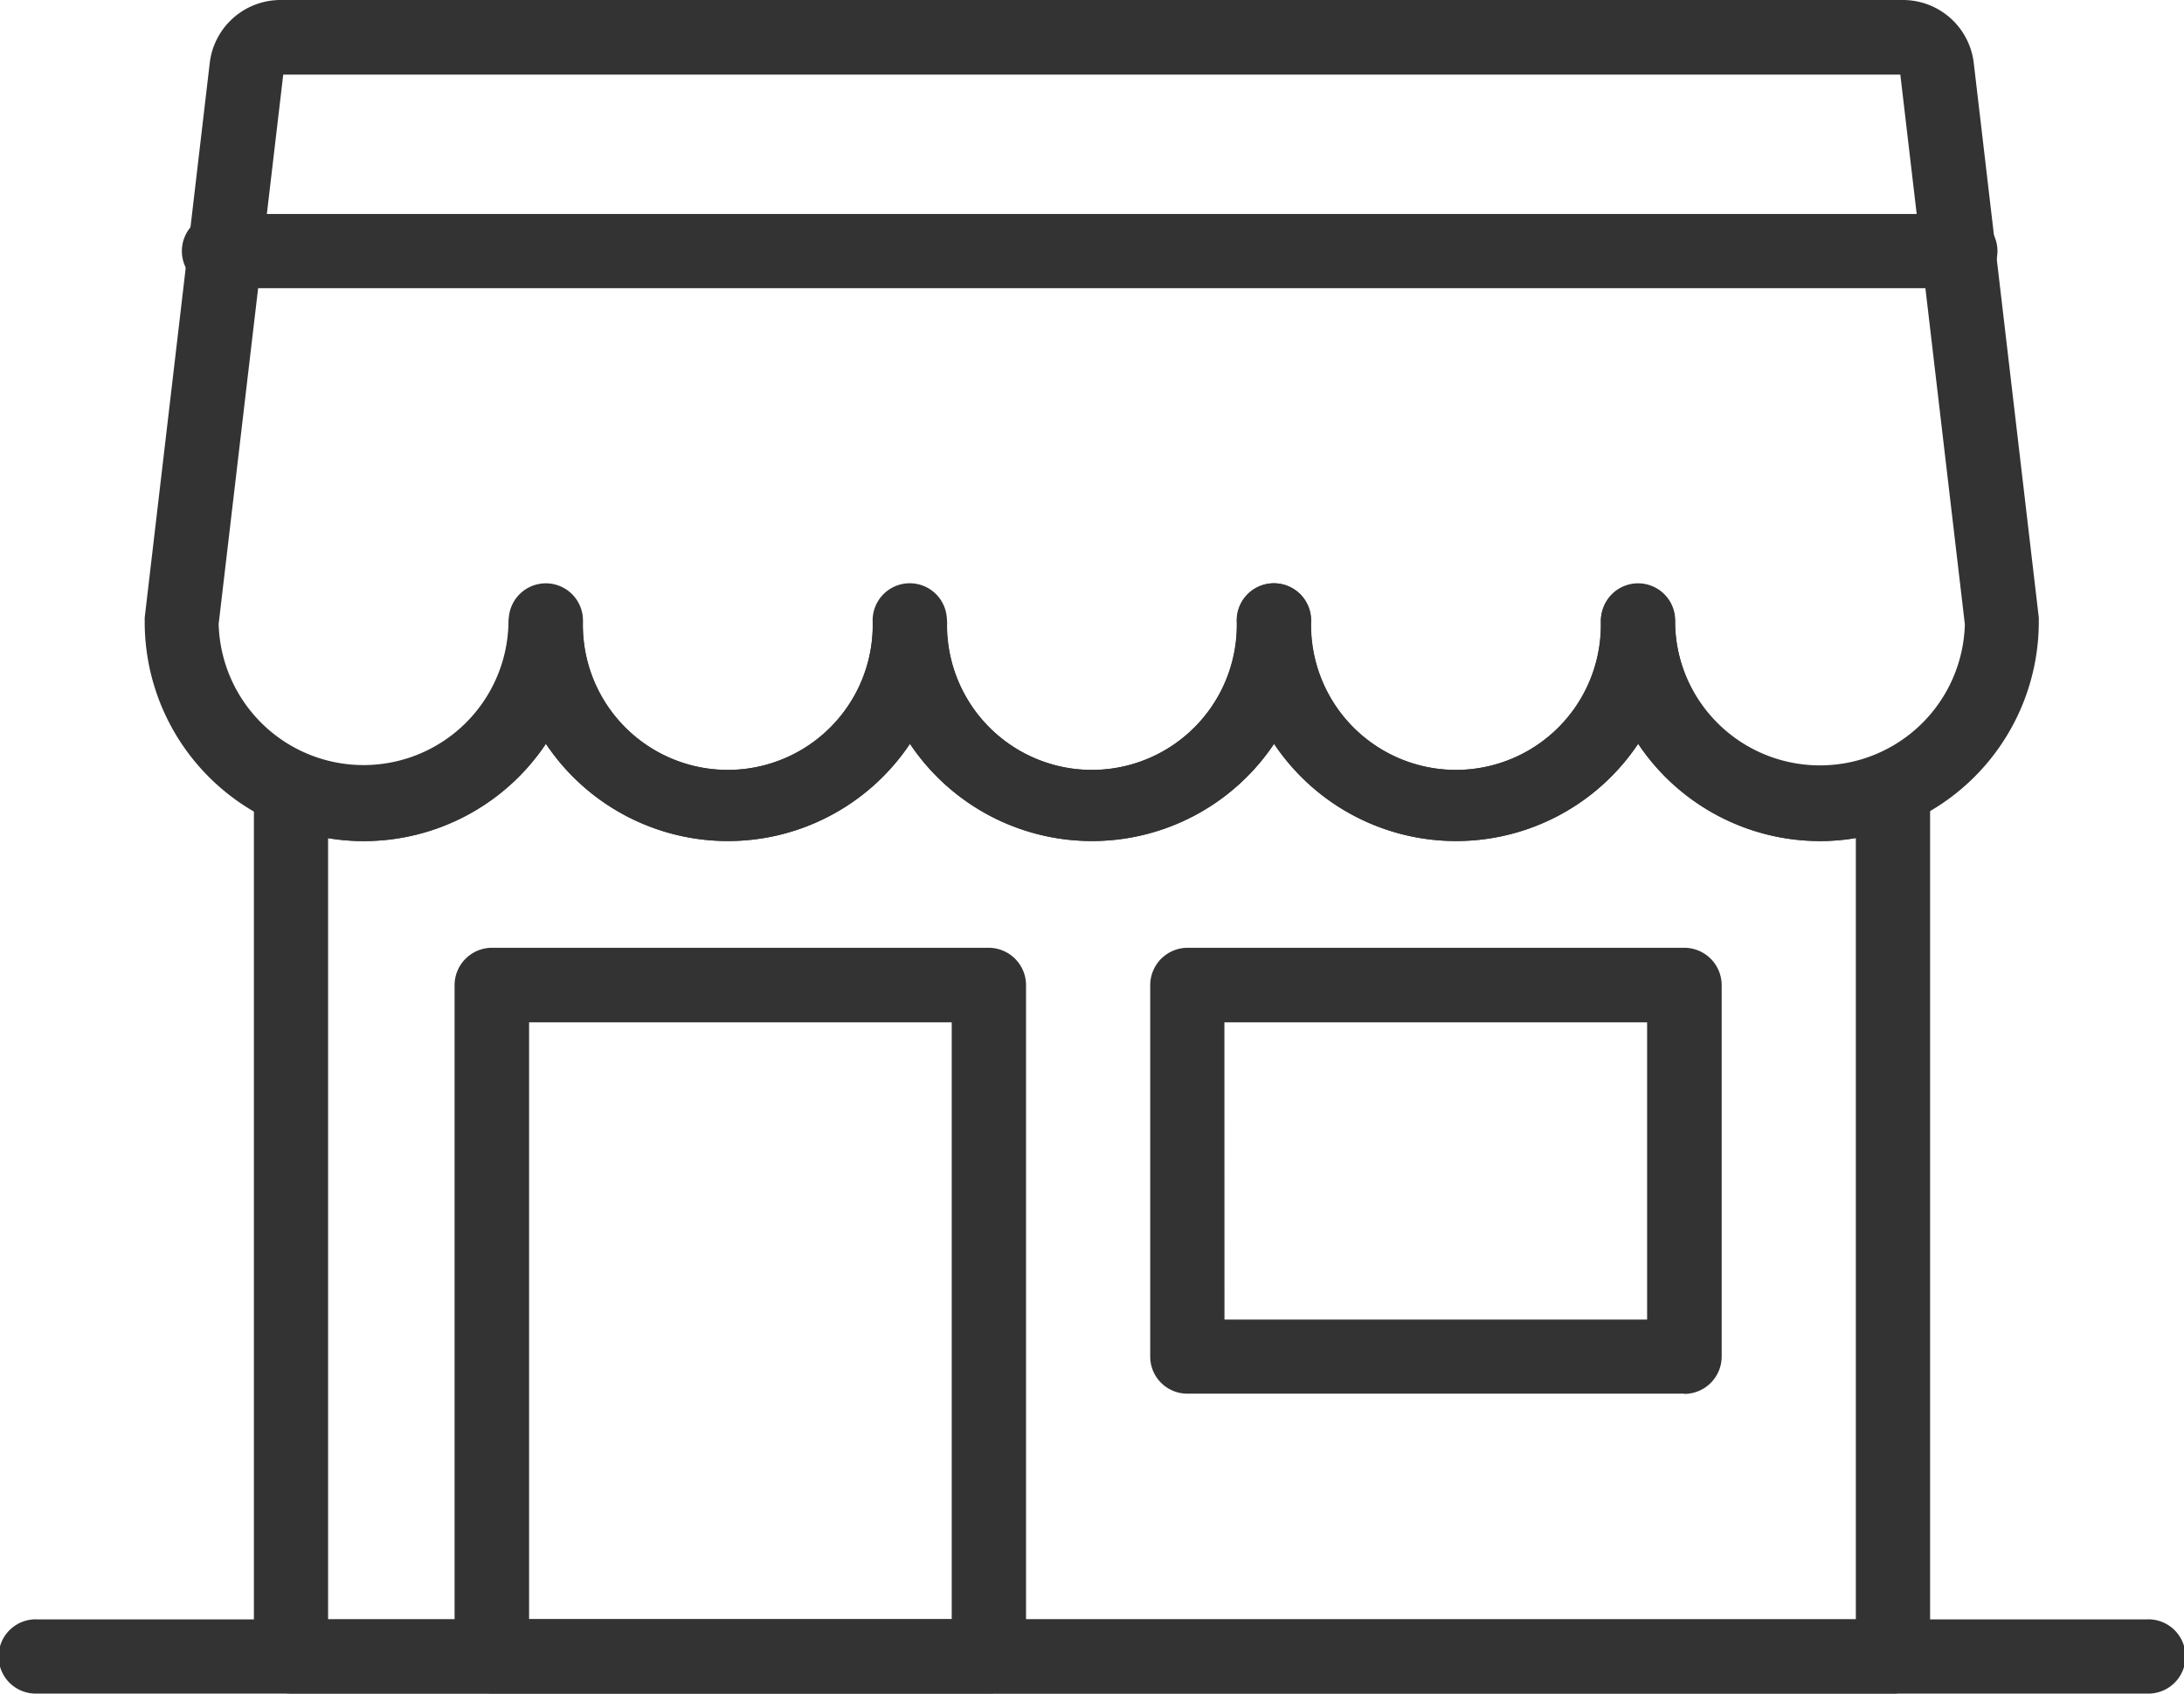
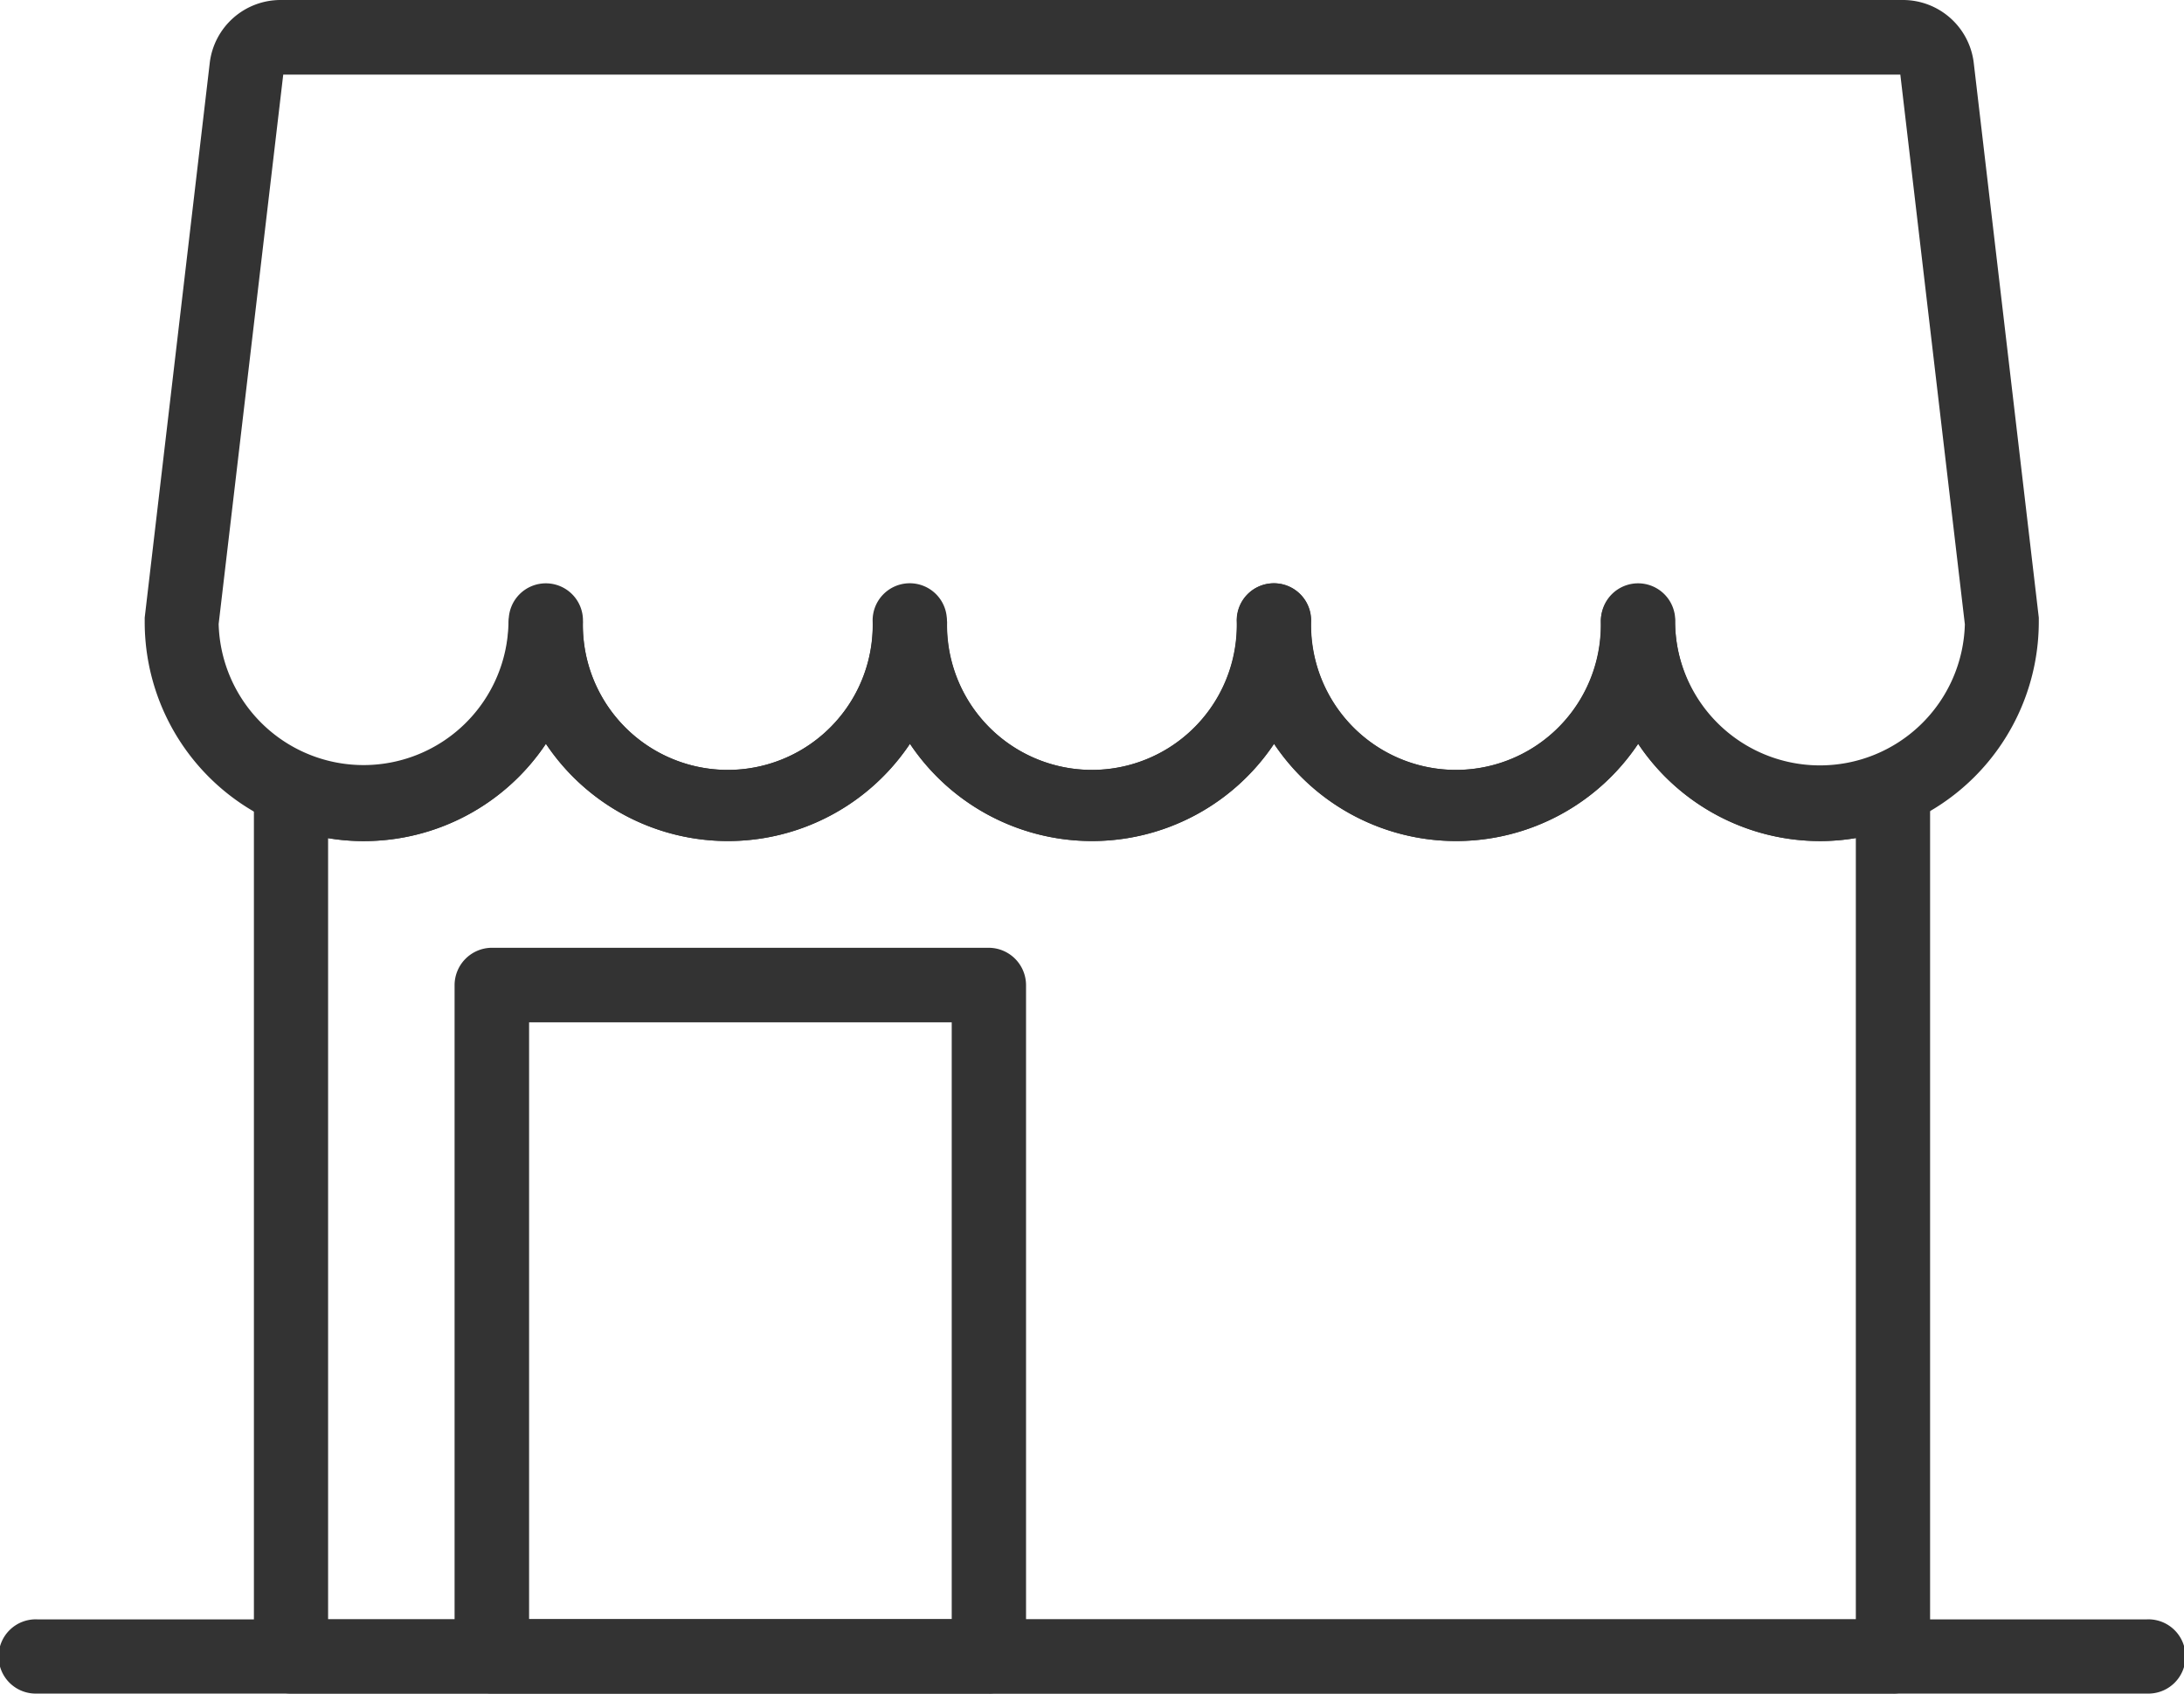
<svg xmlns="http://www.w3.org/2000/svg" width="35" height="27.14" viewBox="0 0 35 27.14">
  <g id="グループ_4562" data-name="グループ 4562" transform="translate(-0.008 -57.312)">
    <path id="パス_20594" data-name="パス 20594" d="M28.067,36.153a3.512,3.512,0,0,1-2.918-1.559,3.509,3.509,0,0,1-5.834,0,3.511,3.511,0,0,1-5.836,0,3.509,3.509,0,0,1-5.834,0,3.511,3.511,0,0,1-6.43-1.953c0-.023,0-.046,0-.069l1.042-8.886a1.143,1.143,0,0,1,1.135-1.011h26a1.143,1.143,0,0,1,1.135,1.011l1.042,8.886c0,.023,0,.046,0,.069a3.516,3.516,0,0,1-3.512,3.512m-2.918-4.107a.6.6,0,0,1,.6.6,2.323,2.323,0,0,0,4.645.033l-1.034-8.808H3.435L2.4,32.674a2.323,2.323,0,0,0,4.645-.033.6.6,0,0,1,1.191,0,2.323,2.323,0,1,0,4.645,0,.595.595,0,1,1,1.189,0,2.323,2.323,0,1,0,4.645,0,.595.595,0,1,1,1.189,0,2.323,2.323,0,1,0,4.645,0,.6.6,0,0,1,.6-.6" transform="translate(1.112 34.637)" fill="#333" />
    <path id="パス_20595" data-name="パス 20595" d="M28.4,45.336H2.722a.594.594,0,0,1-.594-.594V30.836a.595.595,0,0,1,.833-.546,2.316,2.316,0,0,0,3.251-2.125.595.595,0,1,1,1.189,0,2.323,2.323,0,1,0,4.645,0,.6.6,0,0,1,1.191,0,2.323,2.323,0,1,0,4.645,0,.595.595,0,1,1,1.189,0,2.323,2.323,0,1,0,4.645,0,.595.595,0,1,1,1.189,0,2.327,2.327,0,0,0,2.323,2.323,2.3,2.3,0,0,0,.929-.2.595.595,0,0,1,.833.546V44.743a.594.594,0,0,1-.594.594M3.317,44.147H27.8V31.628a3.349,3.349,0,0,1-.573.048,3.506,3.506,0,0,1-2.916-1.559,3.511,3.511,0,0,1-5.836,0,3.509,3.509,0,0,1-5.834,0,3.509,3.509,0,0,1-5.834,0A3.512,3.512,0,0,1,3.89,31.676a3.349,3.349,0,0,1-.573-.048Z" transform="translate(1.949 39.114)" fill="#333" />
-     <path id="パス_20596" data-name="パス 20596" d="M29.99,25.655H2.133a.595.595,0,1,1,0-1.189H29.99a.595.595,0,1,1,0,1.189" transform="translate(1.409 36.275)" fill="#333" />
    <path id="パス_20597" data-name="パス 20597" d="M12.367,42.554H4.4a.594.594,0,0,1-.594-.594V31.205a.6.6,0,0,1,.594-.6h7.964a.6.6,0,0,1,.6.6V41.961a.6.6,0,0,1-.6.594M5,41.365h6.773V31.8H5Z" transform="translate(3.487 41.895)" fill="#333" />
-     <path id="パス_20598" data-name="パス 20598" d="M18.187,37.75H10.224a.594.594,0,0,1-.594-.6V31.205a.6.6,0,0,1,.594-.6h7.964a.6.6,0,0,1,.6.6v5.949a.6.6,0,0,1-.6.6m-7.368-1.191h6.773V31.8H10.819Z" transform="translate(8.811 41.895)" fill="#333" />
    <path id="パス_20599" data-name="パス 20599" d="M34.408,37.417H.6a.595.595,0,1,1,0-1.189H34.408a.595.595,0,1,1,0,1.189" transform="translate(0.005 47.034)" fill="#333" />
  </g>
</svg>